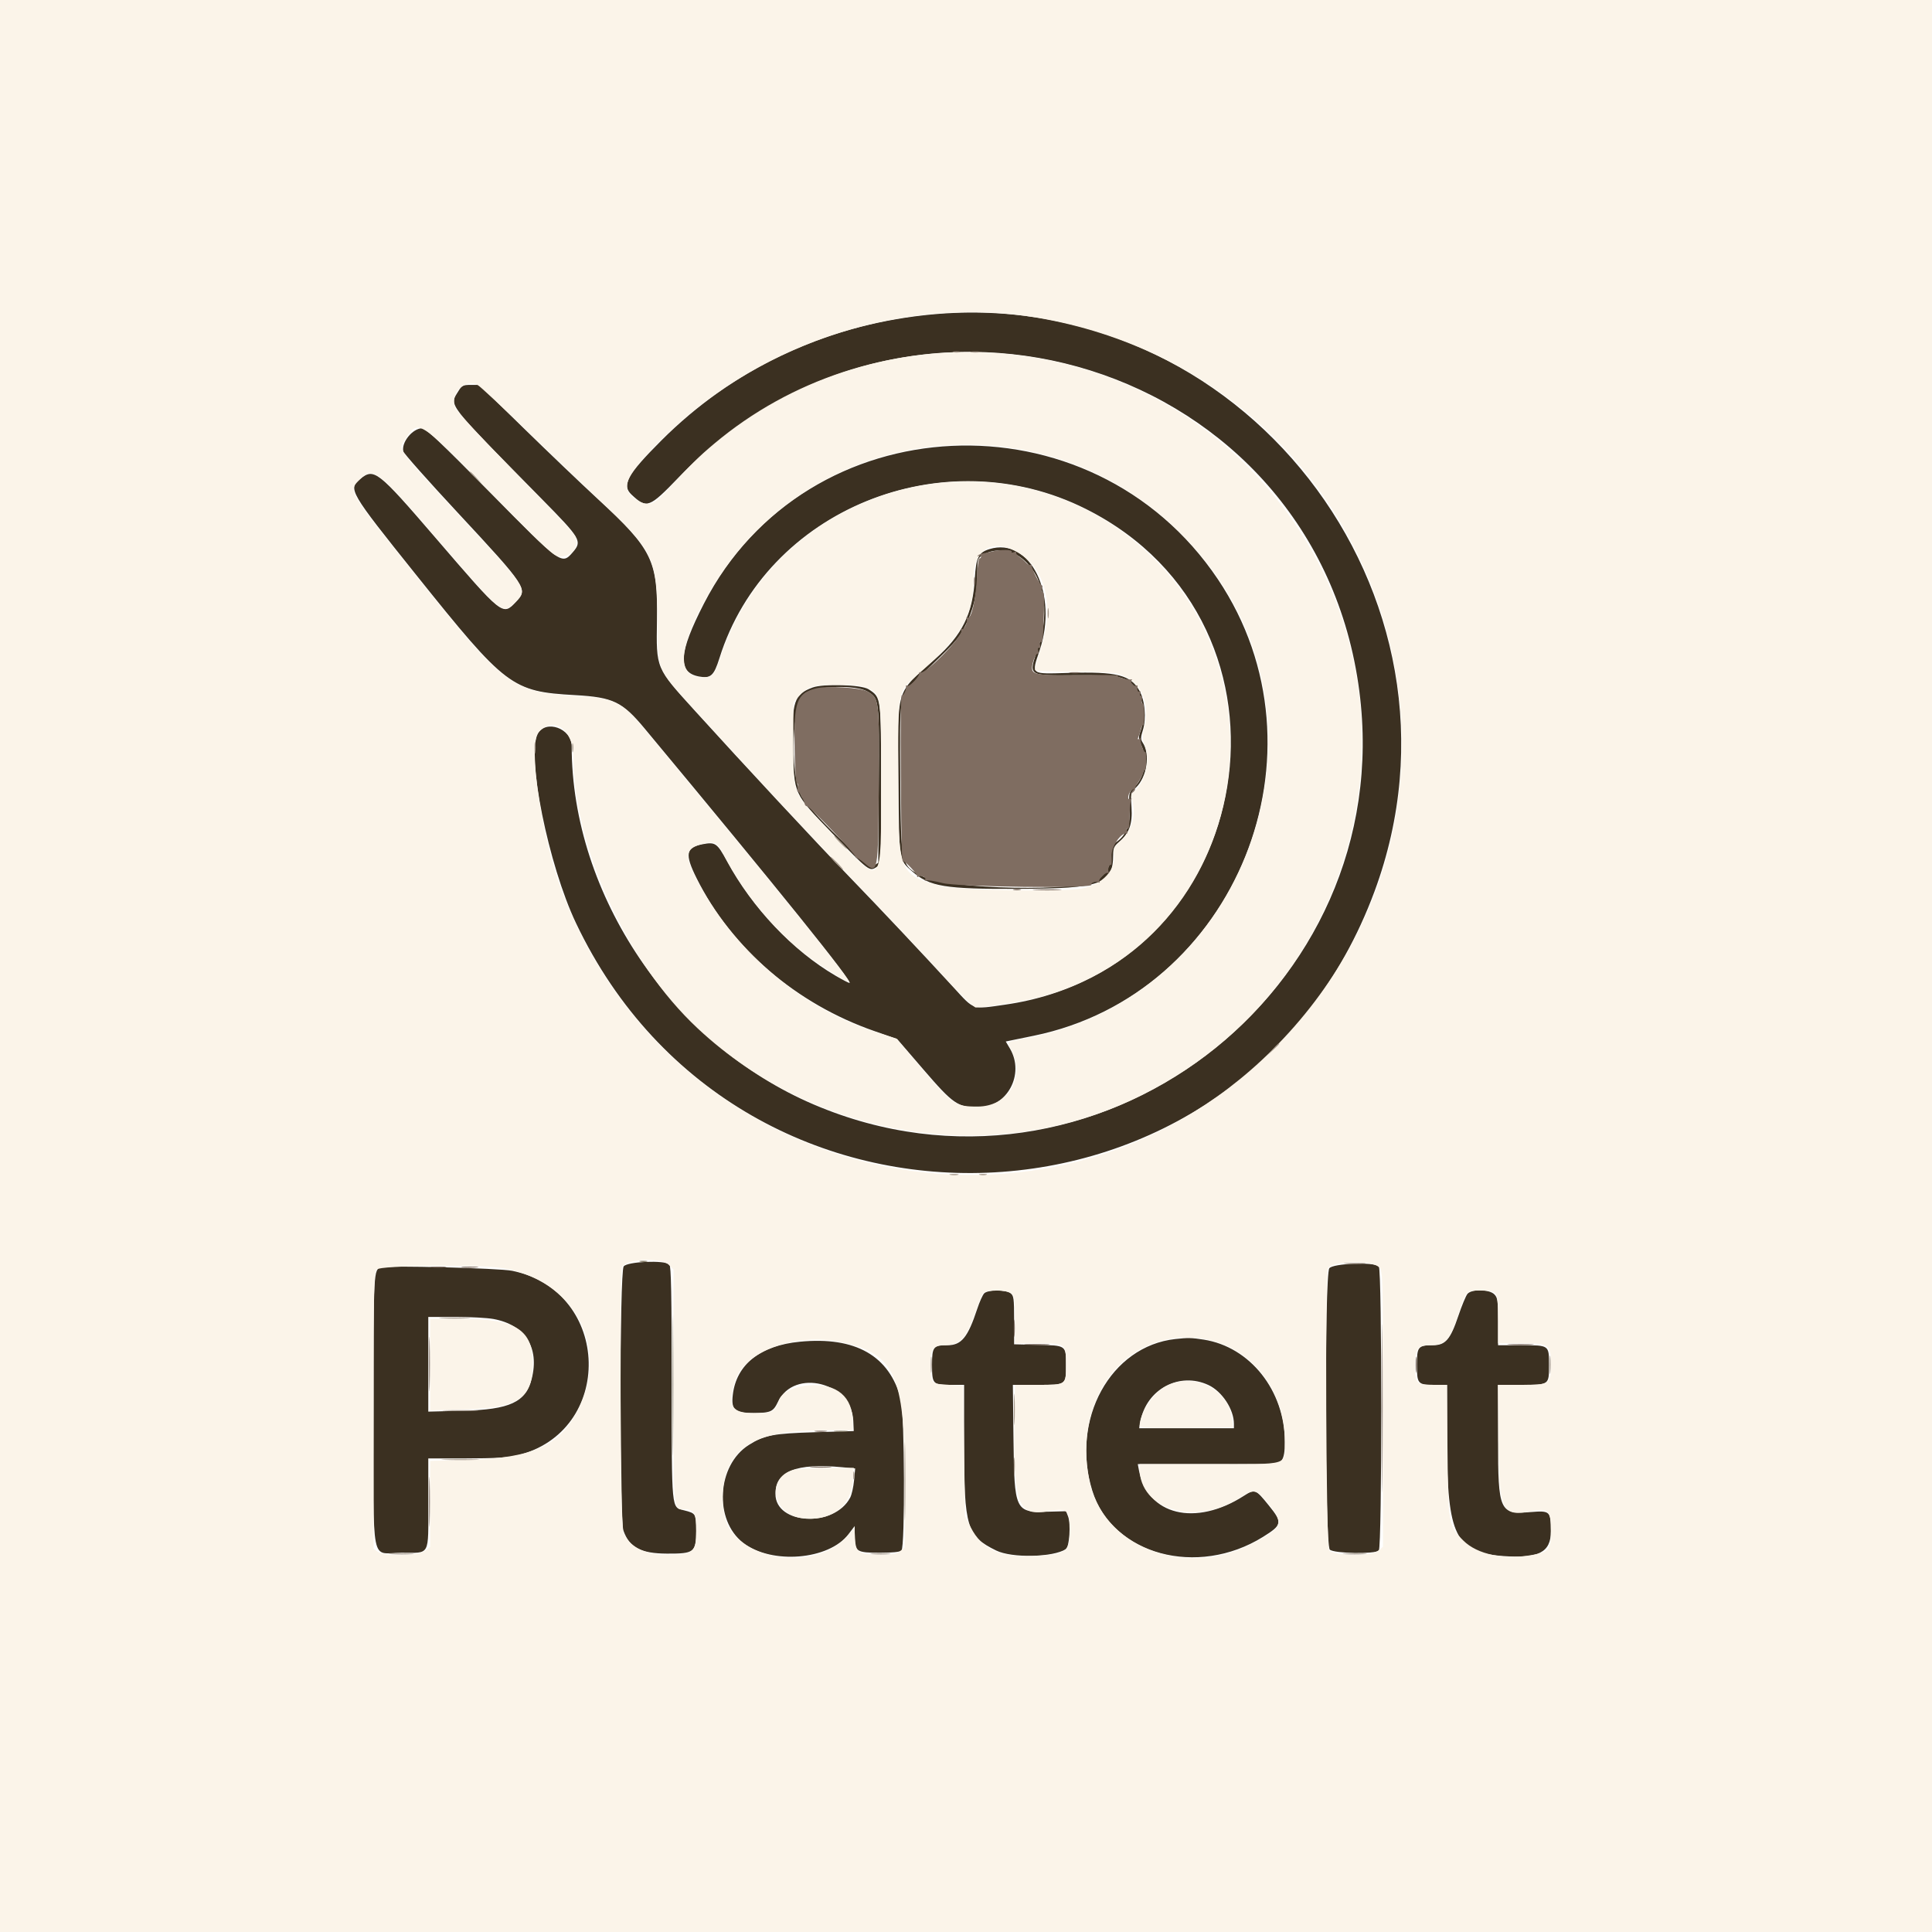
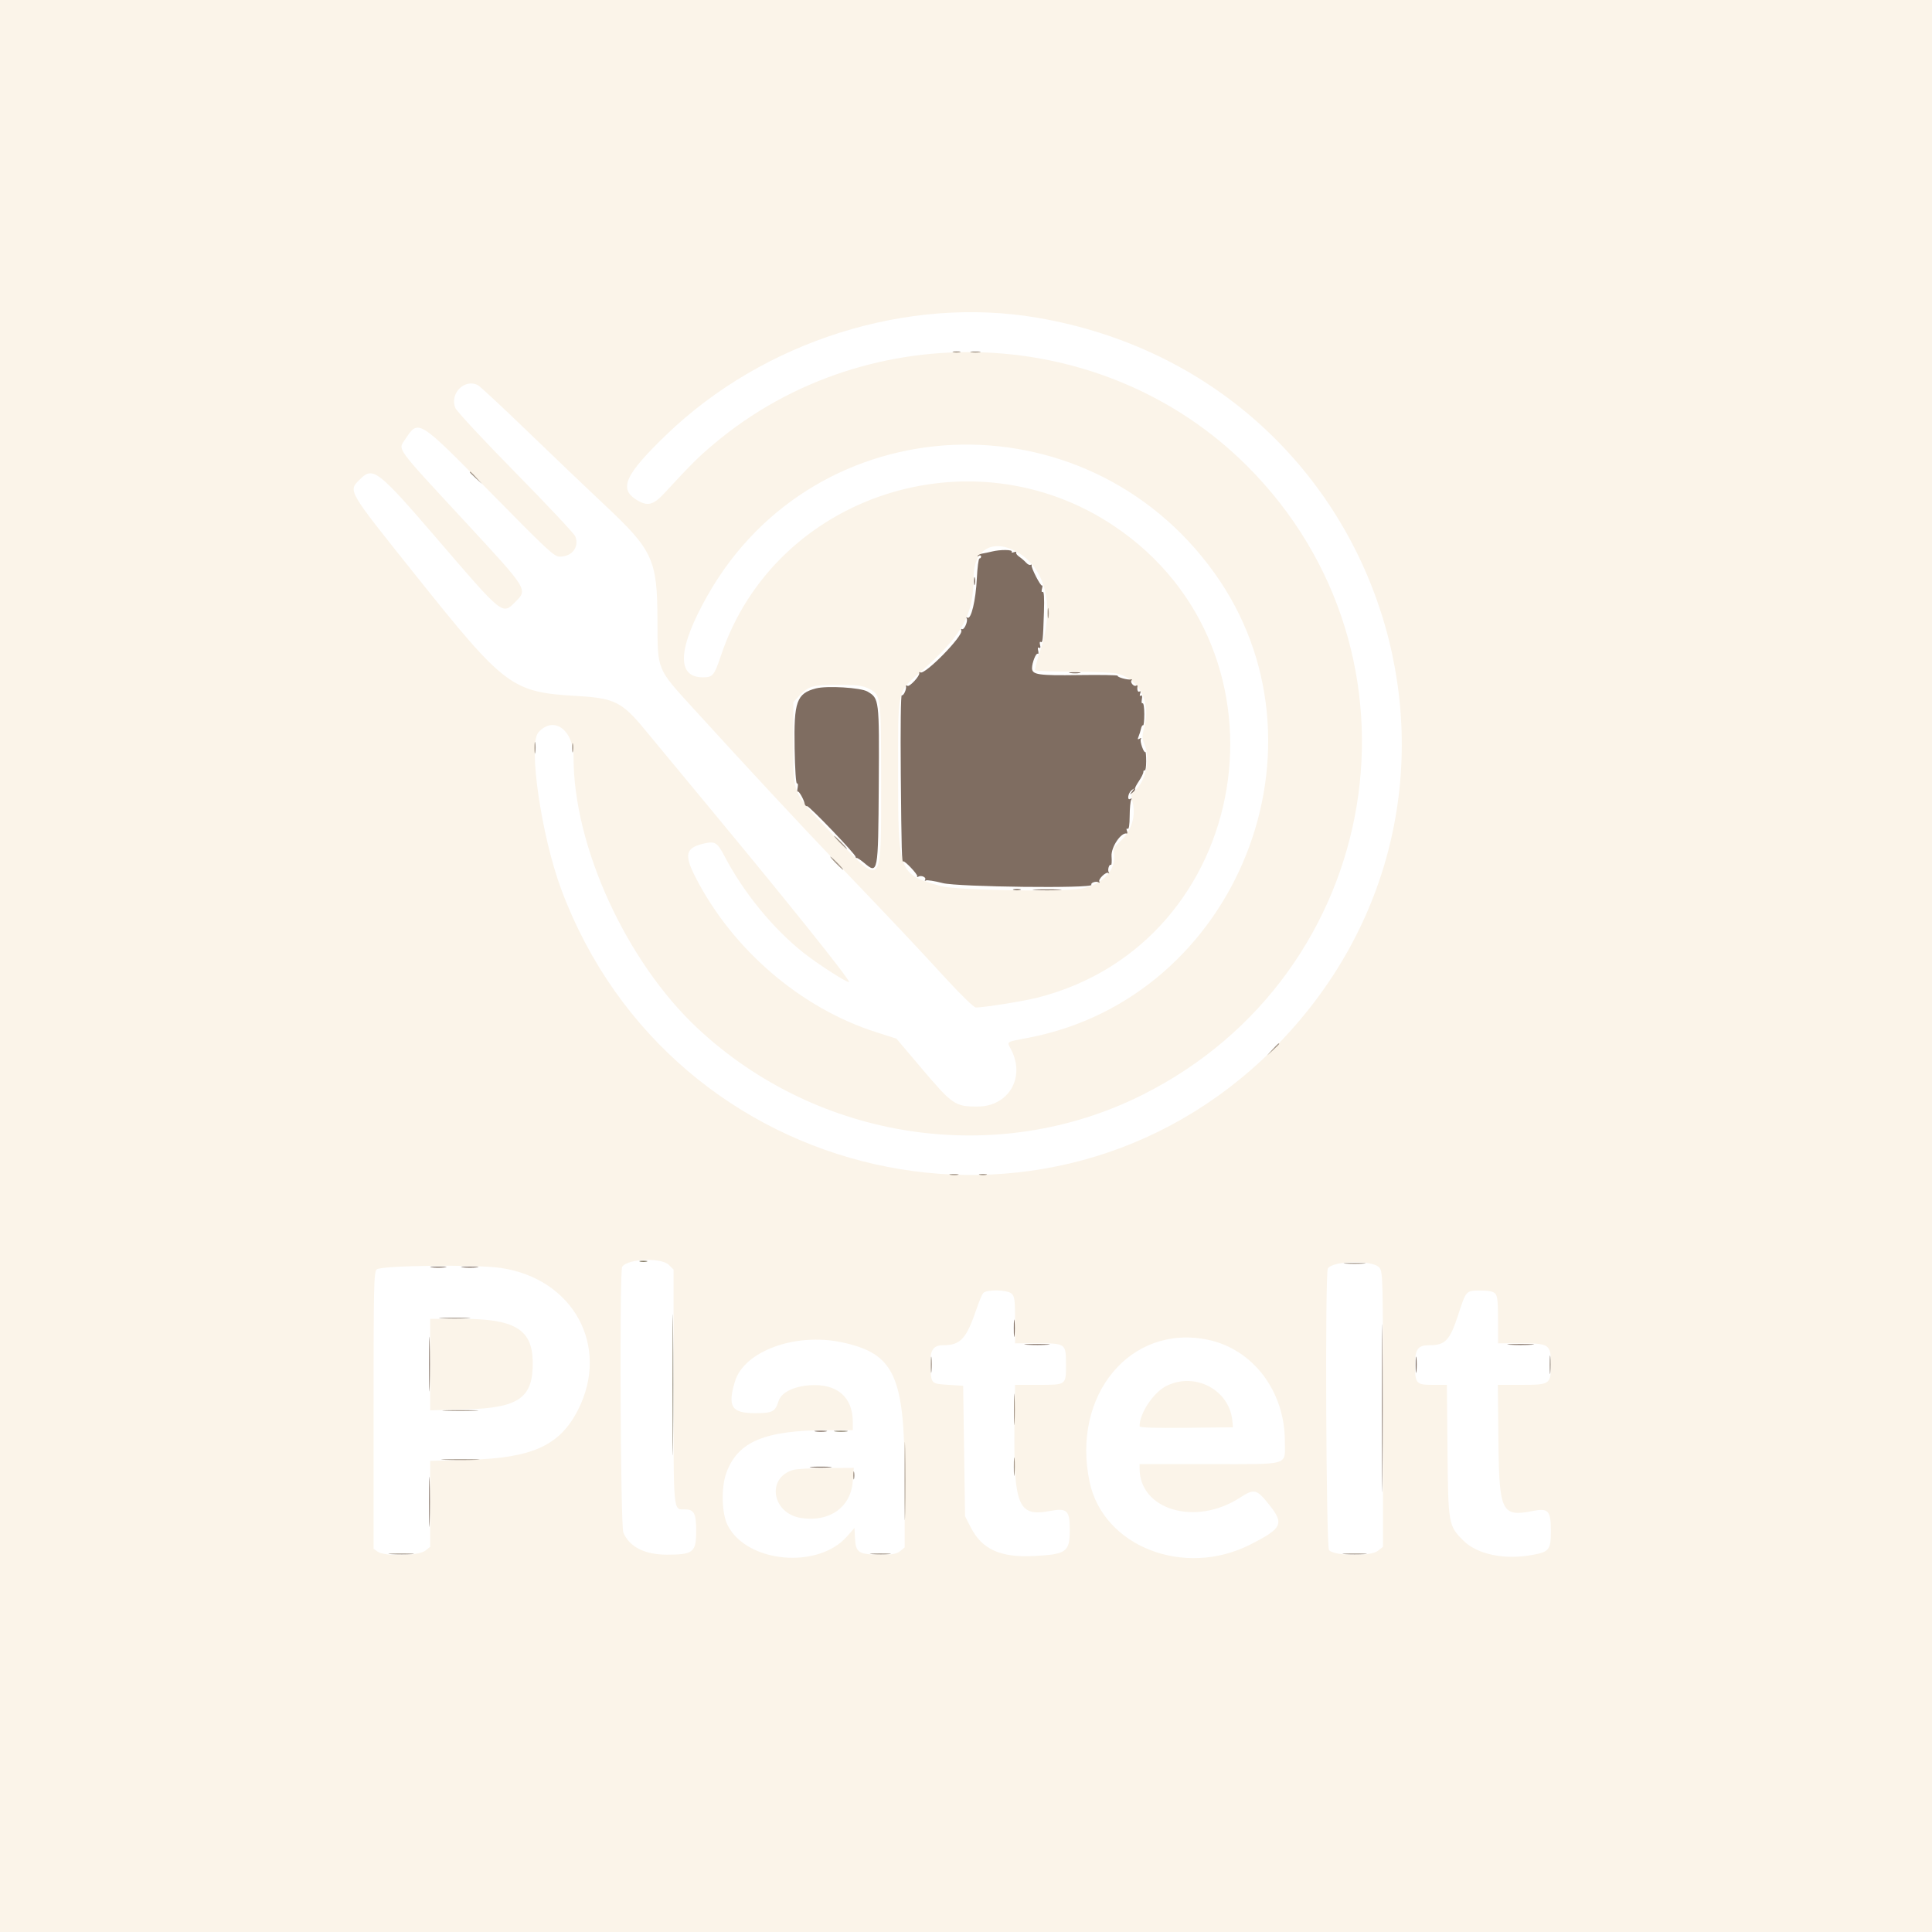
<svg xmlns="http://www.w3.org/2000/svg" id="svg" version="1.1" width="400" height="400" viewBox="0, 0, 400,400">
  <g id="svgg">
-     <path id="path0" d="M191.406 65.257 C 170.395 67.570,151.588 76.526,136.914 91.208 C 129.840 98.286,128.652 100.451,130.762 102.418 C 133.919 105.363,134.402 105.185,140.532 98.822 C 188.739 48.779,272.623 75.131,281.434 143.086 C 289.516 205.423,226.306 253.336,168.506 228.684 C 139.221 216.193,118.359 185.315,118.359 154.457 C 118.359 150.811,112.972 148.881,111.335 151.941 C 108.950 156.396,113.538 179.100,119.251 191.119 C 153.492 263.155,256.962 259.069,284.567 184.592 C 307.368 123.078,256.625 58.078,191.406 65.257 M94.918 80.957 C 93.004 84.096,92.148 82.987,112.198 103.343 C 120.265 111.532,120.561 112.040,118.605 114.314 C 116.301 116.993,116.234 116.944,101.532 102.031 C 91.292 91.644,88.148 88.672,87.398 88.672 C 85.424 88.672,83.029 91.632,83.511 93.476 C 83.624 93.909,88.718 99.641,94.830 106.214 C 109.072 121.528,109.362 121.973,106.828 124.618 C 104.043 127.524,104.168 127.624,90.078 111.243 C 78.210 97.446,77.442 96.846,74.594 99.153 C 72.023 101.235,72.312 101.731,86.121 118.976 C 104.789 142.288,105.965 143.179,119.053 143.918 C 126.945 144.364,128.836 145.273,133.476 150.849 C 161.239 184.218,176.779 203.516,175.885 203.516 C 175.714 203.516,174.410 202.835,172.987 202.004 C 164.150 196.840,155.740 187.969,150.505 178.290 C 148.492 174.567,148.100 174.293,145.504 174.780 C 141.981 175.441,141.729 176.830,144.227 181.836 C 151.470 196.350,164.853 207.852,181.055 213.484 L 185.742 215.114 191.258 221.522 C 197.320 228.563,198.306 229.242,202.513 229.280 C 208.501 229.333,212.240 222.412,209.097 217.093 L 208.234 215.632 209.097 215.454 C 209.572 215.355,211.786 214.901,214.016 214.445 C 255.910 205.863,276.163 155.701,252.167 119.952 C 225.931 80.866,166.961 83.652,145.732 124.981 C 140.495 135.176,140.222 139.220,144.713 140.062 C 147.142 140.518,147.809 139.921,148.953 136.265 C 158.568 105.536,195.289 90.579,224.805 105.369 C 272.415 129.226,260.866 200.407,208.153 207.996 C 201.174 209.001,201.803 209.211,197.396 204.408 C 190.915 197.346,182.135 188.023,175.778 181.455 C 169.044 174.495,153.978 158.302,144.026 147.325 C 135.678 138.118,135.873 138.580,136.019 128.370 C 136.196 116.023,135.094 113.767,123.777 103.320 C 120.286 100.098,113.341 93.462,108.344 88.574 L 99.258 79.688 97.475 79.688 C 95.882 79.688,95.609 79.823,94.918 80.957 M204.861 113.682 C 202.594 114.373,202.079 115.401,201.828 119.727 C 201.404 127.063,199.262 131.423,193.620 136.435 C 185.307 143.821,185.859 142.000,186.013 161.523 C 186.146 178.451,186.072 177.963,188.862 180.412 C 192.465 183.575,195.565 184.085,210.887 184.032 C 227.958 183.974,230.469 183.068,230.469 176.967 C 230.469 175.634,230.683 175.160,231.658 174.340 C 233.791 172.545,234.505 170.577,234.269 167.140 C 234.069 164.218,234.095 164.103,235.189 163.055 C 237.455 160.884,238.174 156.147,236.598 153.773 C 236.143 153.088,236.145 152.698,236.614 151.190 C 237.379 148.733,237.059 145.048,235.903 142.991 C 234.076 139.740,231.200 139.020,221.233 139.319 C 213.249 139.559,213.527 139.773,215.235 134.687 C 219.163 122.998,213.292 111.111,204.861 113.682 M211.076 115.250 C 216.058 118.664,217.599 126.351,214.886 134.253 C 212.894 140.053,212.656 139.885,222.749 139.809 C 231.334 139.745,233.015 140.058,234.763 142.049 C 236.676 144.227,237.267 148.171,236.150 151.304 C 235.672 152.644,235.693 152.974,236.354 154.429 C 237.696 157.384,236.975 161.022,234.606 163.248 C 233.733 164.068,233.686 164.326,233.882 167.190 C 234.115 170.596,233.180 172.986,231.071 174.368 C 230.234 174.916,230.078 175.315,230.078 176.904 C 230.078 178.960,229.108 180.791,227.314 182.119 C 223.789 184.729,196.444 184.204,190.941 181.421 C 186.536 179.194,186.544 179.230,186.397 161.671 C 186.247 143.735,186.188 144.117,189.641 140.820 C 197.846 132.987,198.312 132.477,199.719 129.800 C 201.518 126.375,202.331 122.982,202.338 118.857 C 202.343 115.854,202.409 115.601,203.330 114.997 C 205.541 113.548,208.744 113.653,211.076 115.250 M168.225 142.346 C 164.420 143.754,163.912 145.275,164.160 154.533 C 164.430 164.629,164.197 164.117,172.348 172.560 C 179.850 180.330,180.021 180.462,181.432 179.537 L 182.422 178.888 182.420 162.393 C 182.419 144.141,182.456 144.424,179.821 142.697 C 178.377 141.750,170.481 141.512,168.225 142.346 M179.597 143.173 C 182.039 144.615,182.051 144.713,181.938 162.521 L 181.836 178.616 180.906 179.233 C 179.914 179.892,167.285 167.653,165.844 164.636 C 163.418 159.556,164.012 145.287,166.724 143.510 C 169.071 141.973,177.204 141.759,179.597 143.173 M129.124 262.196 C 128.270 263.415,128.231 314.535,129.082 316.920 C 130.318 320.388,132.696 321.638,138.103 321.662 C 143.725 321.687,144.141 321.367,144.141 317.006 C 144.141 313.402,144.092 313.319,141.610 312.695 C 138.981 312.034,139.075 313.005,139.068 286.309 C 139.064 268.136,138.948 262.151,138.594 261.797 C 137.648 260.851,129.835 261.181,129.124 262.196 M275.217 262.587 C 274.203 264.036,274.305 319.916,275.324 320.838 C 276.219 321.648,284.688 321.796,285.469 321.016 C 286.147 320.337,286.147 262.866,285.469 262.188 C 284.516 261.235,275.930 261.569,275.217 262.587 M78.906 262.401 C 77.336 262.908,77.344 262.759,77.344 292.039 C 77.344 325.158,76.619 321.484,83.153 321.484 C 89.146 321.484,88.672 322.363,88.672 311.250 L 88.672 301.953 96.582 301.947 C 102.173 301.943,105.209 301.773,106.938 301.365 C 127.347 296.553,126.672 267.329,106.055 263.106 C 103.379 262.558,80.277 261.958,78.906 262.401 M203.773 267.768 C 203.454 268.087,202.801 269.537,202.323 270.990 C 200.383 276.888,199.053 278.516,196.176 278.516 C 193.237 278.516,192.969 278.854,192.969 282.553 C 192.969 286.550,193.122 286.719,196.758 286.719 L 199.609 286.719 199.609 299.137 C 199.609 316.215,200.164 318.042,206.250 321.019 C 209.515 322.617,218.018 322.444,220.689 320.726 C 221.411 320.262,221.726 315.492,221.135 313.961 L 220.719 312.882 216.851 312.984 C 210.175 313.160,210.002 312.790,209.832 297.949 L 209.703 286.719 214.734 286.719 C 220.806 286.719,220.703 286.790,220.703 282.587 C 220.703 278.522,220.765 278.566,214.819 278.431 L 209.961 278.320 209.961 273.309 C 209.961 268.799,209.885 268.242,209.203 267.742 C 208.182 266.995,204.528 267.012,203.773 267.768 M303.830 267.871 C 303.506 268.247,302.649 270.313,301.925 272.461 C 300.280 277.340,299.262 278.516,296.684 278.516 C 293.618 278.516,293.359 278.830,293.359 282.553 C 293.359 286.515,293.535 286.719,296.953 286.719 L 299.609 286.719 299.609 298.561 C 299.609 317.847,301.348 321.417,311.100 322.154 C 318.554 322.718,321.094 321.416,321.094 317.031 C 321.094 312.876,320.936 312.726,316.902 313.057 C 310.472 313.583,310.156 312.887,310.156 298.184 L 310.156 286.719 314.961 286.719 C 320.773 286.719,320.703 286.769,320.703 282.617 C 320.703 278.466,320.773 278.516,314.961 278.516 L 310.156 278.516 310.156 273.633 C 310.156 269.271,310.073 268.667,309.375 267.969 C 308.327 266.921,304.702 266.857,303.830 267.871 M102.166 273.083 C 108.730 274.297,111.722 278.972,110.088 285.461 C 108.868 290.306,105.555 291.842,95.801 292.085 L 88.672 292.262 88.672 282.459 L 88.672 272.656 94.264 272.656 C 97.340 272.656,100.896 272.848,102.166 273.083 M243.359 277.228 C 229.925 278.701,221.592 293.892,226.144 308.610 C 230.248 321.880,247.905 326.665,261.501 318.191 C 265.484 315.708,265.570 315.243,262.699 311.690 C 259.949 308.286,259.811 308.233,257.521 309.702 C 247.485 316.138,237.538 313.707,235.803 304.395 L 235.566 303.125 250.183 303.125 L 264.799 303.125 265.408 302.257 C 265.822 301.665,266.016 300.488,266.016 298.565 C 266.016 287.929,258.829 278.854,249.219 277.355 C 246.687 276.960,245.948 276.944,243.359 277.228 M165.611 277.787 C 157.391 278.586,152.456 282.494,151.716 288.790 C 151.352 291.889,152.140 292.588,155.957 292.551 C 159.610 292.515,160.079 292.301,161.081 290.213 C 164.432 283.229,176.319 286.227,176.664 294.144 L 176.758 296.289 168.750 296.527 C 160.040 296.785,158.234 297.133,155.024 299.169 C 148.403 303.369,147.758 314.726,153.875 319.430 C 159.758 323.956,171.601 322.986,175.666 317.645 L 176.953 315.955 176.953 318.106 C 176.953 321.241,177.329 321.484,182.176 321.484 C 184.763 321.484,186.337 321.319,186.641 321.016 C 187.396 320.260,187.294 292.672,186.525 289.719 C 184.175 280.695,177.118 276.668,165.611 277.787 M250.211 286.767 C 253.036 288.095,255.469 291.810,255.469 294.796 L 255.469 295.703 245.660 295.703 L 235.851 295.703 236.122 294.256 C 237.372 287.594,244.222 283.952,250.211 286.767 M174.367 303.775 L 177.055 304.029 176.824 306.496 C 176.698 307.852,176.340 309.451,176.029 310.048 C 172.772 316.310,160.547 315.727,160.547 309.310 C 160.547 304.604,164.859 302.877,174.367 303.775 " stroke="none" fill="#3b3021" fill-rule="evenodd" />
    <path id="path1" d="M0.000 200.000 L 0.000 400.000 200.000 400.000 L 400.000 400.000 400.000 200.000 L 400.000 0.000 200.000 0.000 L 0.000 0.000 0.000 200.000 M214.844 65.796 C 287.588 78.298,315.540 165.614,263.383 217.420 C 217.242 263.250,139.203 245.639,116.231 184.212 C 112.076 173.101,109.297 154.042,111.479 151.616 C 114.633 148.110,118.750 151.086,118.750 156.871 C 118.750 175.253,129.708 199.154,144.446 212.917 C 169.418 236.239,206.525 241.756,236.634 226.624 C 286.581 201.522,297.482 135.757,258.206 96.481 C 228.647 66.922,179.949 64.890,147.852 91.877 C 144.596 94.614,143.149 96.051,137.591 102.069 C 135.250 104.603,134.062 104.892,131.779 103.481 C 128.064 101.185,129.404 98.260,137.944 90.029 C 158.138 70.563,187.939 61.172,214.844 65.796 M98.951 79.753 C 99.421 80.003,104.111 84.369,109.375 89.454 C 114.639 94.539,121.670 101.250,125.000 104.368 C 135.218 113.934,136.092 115.833,136.121 128.516 C 136.144 138.813,135.952 138.337,143.373 146.484 C 154.682 158.900,165.850 170.911,174.047 179.474 C 185.233 191.161,189.662 195.860,196.083 202.858 C 199.001 206.038,201.649 208.594,202.027 208.594 C 203.685 208.594,211.805 207.305,214.648 206.591 C 259.399 195.350,269.348 134.940,230.729 108.953 C 201.252 89.118,160.432 102.502,149.291 135.657 C 147.862 139.910,147.592 140.234,145.490 140.234 C 139.956 140.234,140.337 134.100,146.550 123.177 C 168.973 83.752,224.596 81.300,251.380 118.555 C 277.028 154.228,256.198 206.506,213.016 214.839 C 208.047 215.798,208.430 215.529,209.381 217.394 C 212.323 223.164,208.769 229.102,202.374 229.102 C 197.746 229.102,197.186 228.721,190.888 221.289 L 185.592 215.039 181.392 213.700 C 165.829 208.737,151.698 196.629,144.028 181.686 C 141.567 176.891,141.922 175.506,145.840 174.622 C 148.038 174.127,148.522 174.434,150.001 177.257 C 153.978 184.848,160.069 192.287,166.426 197.316 C 169.409 199.676,175.781 203.746,175.781 203.291 C 175.781 202.600,163.238 186.934,147.475 167.937 C 141.666 160.937,135.386 153.351,133.519 151.078 C 128.805 145.342,127.199 144.542,119.498 144.099 C 105.936 143.318,104.581 142.305,86.030 119.073 C 71.700 101.129,72.043 101.725,74.579 99.189 C 77.232 96.536,78.280 97.354,90.629 111.719 C 104.184 127.486,103.984 127.326,106.671 124.639 C 109.290 122.020,109.377 122.161,96.493 108.229 C 81.541 92.060,82.391 93.231,83.921 90.912 C 86.653 86.768,86.567 86.714,101.563 101.959 C 113.596 114.193,114.753 115.262,115.944 115.249 C 118.457 115.221,119.948 113.257,119.117 111.070 C 118.906 110.515,113.350 104.589,106.772 97.901 C 100.135 91.154,94.572 85.177,94.275 84.473 C 93.025 81.510,96.215 78.291,98.951 79.753 M210.101 114.034 C 216.418 117.257,218.499 125.293,215.416 134.557 C 214.704 136.698,214.206 138.588,214.310 138.756 C 214.414 138.925,217.961 139.063,222.191 139.065 C 226.532 139.066,230.563 139.253,231.445 139.494 C 235.930 140.719,238.251 145.293,236.955 150.352 C 236.423 152.426,236.420 152.859,236.927 154.071 C 238.268 157.281,237.218 161.894,234.670 163.985 C 234.185 164.383,234.128 164.765,234.408 165.740 C 235.292 168.822,234.338 171.995,231.845 174.264 C 230.689 175.316,230.448 175.775,230.614 176.608 C 231.279 179.928,228.249 183.239,223.872 183.977 C 219.504 184.714,197.822 184.315,194.727 183.441 C 186.060 180.995,185.957 180.726,185.946 160.629 C 185.936 142.211,185.671 143.456,190.518 139.193 C 199.249 131.516,201.563 127.399,201.563 119.536 C 201.563 113.976,205.285 111.577,210.101 114.034 M179.525 142.424 C 182.454 143.814,182.422 143.596,182.422 162.125 C 182.422 184.267,182.888 183.780,172.321 172.682 C 163.778 163.711,164.258 164.843,164.258 153.645 L 164.258 145.376 165.234 144.316 C 167.313 142.059,168.151 141.800,173.378 141.798 C 177.002 141.797,178.531 141.953,179.525 142.424 M138.494 261.896 L 139.453 262.855 139.453 287.064 C 139.453 313.675,139.345 312.500,141.797 312.500 C 143.696 312.500,144.141 313.342,144.135 316.922 C 144.126 321.418,143.564 321.875,138.040 321.875 C 133.471 321.875,130.327 320.273,129.053 317.298 C 128.464 315.920,128.235 263.128,128.815 262.271 C 129.958 260.583,136.911 260.313,138.494 261.896 M285.582 262.446 C 286.301 263.334,286.328 264.396,286.328 291.812 L 286.328 320.256 285.258 321.097 C 283.752 322.282,276.059 322.148,275.163 320.921 C 274.551 320.084,274.315 263.568,274.919 262.617 C 275.952 260.993,284.298 260.859,285.582 262.446 M103.626 262.508 C 118.692 264.686,126.358 278.710,119.684 291.880 C 115.949 299.252,110.271 301.863,97.168 302.231 L 89.063 302.460 89.063 311.358 L 89.063 320.256 88.033 321.065 C 86.686 322.125,79.643 322.270,78.212 321.267 L 77.344 320.659 77.344 292.098 C 77.344 266.071,77.401 263.475,77.990 262.824 C 78.736 261.999,98.432 261.757,103.626 262.508 M209.442 267.834 C 210.060 268.394,210.156 269.127,210.156 273.303 L 210.156 278.125 214.816 278.125 C 220.667 278.125,220.703 278.152,220.703 282.567 C 220.703 286.776,220.782 286.719,214.961 286.719 L 210.156 286.719 210.072 291.895 C 209.747 311.876,210.526 314.096,217.415 312.827 C 220.926 312.180,221.484 312.709,221.484 316.688 C 221.484 321.331,220.841 321.804,214.046 322.155 C 207.133 322.513,203.312 320.778,200.981 316.223 L 199.805 313.925 199.609 300.420 L 199.414 286.914 196.418 286.719 C 192.774 286.481,192.833 286.537,192.643 283.181 C 192.444 279.660,193.087 278.516,195.263 278.516 C 198.875 278.516,200.066 277.216,202.199 270.946 C 202.701 269.468,203.313 268.018,203.557 267.723 C 204.220 266.925,208.527 267.006,209.442 267.834 M309.542 267.801 C 310.035 268.294,310.156 269.377,310.156 273.270 L 310.156 278.125 314.844 278.125 C 320.787 278.125,321.094 278.339,321.094 282.489 C 321.094 286.611,320.938 286.719,314.957 286.719 L 310.113 286.719 310.233 298.410 C 310.381 312.995,310.915 314.093,317.253 312.847 C 320.590 312.190,321.094 312.734,321.094 316.992 C 321.094 320.833,320.751 321.284,317.351 321.916 C 311.483 323.007,305.857 321.847,302.958 318.948 C 299.884 315.873,299.831 315.574,299.689 300.293 L 299.563 286.719 296.670 286.719 C 293.194 286.719,292.969 286.467,292.969 282.576 C 292.969 279.297,293.541 278.516,295.941 278.516 C 299.261 278.516,300.178 277.532,301.952 272.070 C 303.533 267.204,303.549 267.188,306.427 267.188 C 308.180 267.188,309.112 267.371,309.542 267.801 M89.062 282.520 L 89.061 291.992 96.386 291.797 C 107.520 291.500,110.447 289.398,110.295 281.808 C 110.162 275.226,106.518 273.047,95.641 273.047 L 89.063 273.047 89.062 282.520 M250.078 277.383 C 259.380 279.317,265.998 288.010,266.011 298.312 C 266.018 303.555,267.414 303.125,250.363 303.125 L 235.938 303.125 235.938 304.032 C 235.938 312.620,247.529 316.015,256.673 310.105 C 259.701 308.147,260.150 308.254,262.793 311.566 C 265.927 315.492,265.475 316.433,258.842 319.791 C 245.152 326.722,228.424 320.199,225.591 306.826 C 221.782 288.847,234.082 274.058,250.078 277.383 M174.275 277.907 C 185.191 280.221,187.305 284.809,187.305 306.186 L 187.305 320.381 186.383 321.128 C 185.641 321.728,184.836 321.874,182.281 321.869 C 177.817 321.861,177.179 321.465,177.030 318.611 L 176.912 316.343 175.356 318.111 C 169.359 324.924,154.702 323.593,150.693 315.870 C 149.399 313.379,149.257 307.978,150.403 304.883 C 152.798 298.418,158.372 296.105,171.582 296.097 L 176.563 296.094 176.563 294.394 C 176.563 289.214,173.253 286.403,167.627 286.806 C 164.282 287.045,161.755 288.318,161.208 290.039 C 160.488 292.305,159.961 292.578,156.318 292.578 C 151.454 292.578,150.607 291.251,152.150 286.054 C 154.019 279.761,164.615 275.860,174.275 277.907 M241.515 286.933 C 238.796 288.288,235.938 292.581,235.938 295.310 C 235.938 295.584,239.091 295.683,245.605 295.612 L 255.273 295.508 255.143 294.141 C 254.533 287.755,247.418 283.992,241.515 286.933 M164.243 304.322 C 158.599 305.963,159.829 313.380,165.897 314.290 C 171.739 315.166,176.109 312.092,176.542 306.803 L 176.779 303.906 171.104 303.941 C 167.983 303.961,164.896 304.132,164.243 304.322 " stroke="none" fill="#fbf4e9" fill-rule="evenodd" />
    <path id="path2" d="M205.390 114.183 C 204.682 114.356,203.798 114.543,203.426 114.598 C 203.054 114.653,202.615 114.847,202.449 115.029 C 202.284 115.211,202.368 115.233,202.637 115.079 C 202.905 114.924,203.125 114.984,203.125 115.211 C 203.125 115.439,202.972 115.625,202.785 115.625 C 202.597 115.625,202.352 117.515,202.240 119.824 C 202.023 124.288,201.054 128.339,200.312 127.881 C 200.061 127.726,199.989 127.791,200.140 128.035 C 200.469 128.568,199.609 130.515,199.166 130.241 C 198.985 130.129,198.925 130.267,199.033 130.547 C 199.457 131.653,191.486 139.790,190.548 139.210 C 190.365 139.097,190.263 139.158,190.322 139.345 C 190.498 139.902,188.324 142.260,187.885 141.989 C 187.663 141.851,187.520 141.884,187.568 142.061 C 187.733 142.672,187.052 144.151,186.704 143.936 C 186.500 143.810,186.416 150.675,186.502 160.434 C 186.641 176.199,186.711 178.654,187.010 178.354 C 187.261 178.104,190.057 181.066,189.893 181.408 C 189.800 181.602,189.910 181.646,190.139 181.504 C 190.728 181.140,191.843 181.640,191.539 182.133 C 191.400 182.358,191.468 182.430,191.692 182.291 C 191.915 182.153,193.481 182.397,195.170 182.834 C 198.330 183.649,226.454 183.976,225.969 183.191 C 225.717 182.783,226.927 182.359,227.439 182.676 C 227.668 182.818,227.745 182.756,227.611 182.539 C 227.298 182.032,229.053 180.365,229.486 180.758 C 229.666 180.921,229.696 180.851,229.554 180.602 C 229.258 180.084,229.640 178.830,230.021 179.067 C 230.160 179.153,230.212 178.346,230.136 177.274 C 230.004 175.408,232.110 172.266,233.287 172.574 C 233.440 172.614,233.454 172.356,233.318 172.002 C 233.169 171.612,233.228 171.454,233.469 171.602 C 233.725 171.761,233.874 170.820,233.886 168.959 C 233.897 167.370,234.038 165.854,234.200 165.591 C 234.389 165.286,234.333 165.214,234.045 165.392 C 233.303 165.851,233.518 164.218,234.277 163.622 C 234.911 163.125,234.918 163.143,234.375 163.867 C 233.830 164.594,233.837 164.611,234.482 164.104 C 234.863 163.805,235.091 163.476,234.988 163.374 C 234.886 163.271,235.233 162.552,235.760 161.776 C 236.287 161.000,236.719 160.132,236.719 159.847 C 236.719 159.562,236.851 159.410,237.012 159.510 C 237.173 159.610,237.305 158.756,237.305 157.612 C 237.305 156.469,237.229 155.610,237.135 155.703 C 236.832 156.006,235.934 153.447,236.195 153.024 C 236.355 152.765,236.258 152.732,235.931 152.933 C 235.539 153.176,235.489 153.073,235.726 152.505 C 235.898 152.094,236.123 151.364,236.228 150.883 C 236.332 150.403,236.529 150.078,236.666 150.163 C 236.802 150.247,236.914 149.207,236.914 147.852 C 236.914 146.496,236.757 145.484,236.564 145.603 C 236.372 145.722,236.303 145.359,236.410 144.796 C 236.533 144.155,236.456 143.866,236.205 144.021 C 235.960 144.173,235.904 144.010,236.062 143.598 C 236.215 143.200,236.162 143.025,235.933 143.167 C 235.579 143.386,235.373 142.848,235.510 142.061 C 235.541 141.884,235.406 141.838,235.210 141.959 C 234.749 142.244,233.900 141.230,234.281 140.849 C 234.440 140.690,234.395 140.608,234.180 140.667 C 233.561 140.836,231.226 140.199,231.405 139.910 C 231.494 139.766,227.896 139.701,223.409 139.765 C 214.958 139.885,213.672 139.695,213.672 138.326 C 213.672 137.218,214.494 135.135,214.845 135.353 C 215.019 135.460,215.062 135.169,214.941 134.705 C 214.800 134.165,214.870 133.955,215.136 134.119 C 215.403 134.284,215.473 134.073,215.332 133.533 C 215.210 133.070,215.271 132.789,215.466 132.909 C 215.880 133.166,215.949 132.533,216.138 126.676 C 216.230 123.834,216.143 122.382,215.891 122.538 C 215.654 122.684,215.592 122.434,215.732 121.897 C 215.859 121.413,215.865 121.114,215.747 121.232 C 215.491 121.489,213.444 117.529,213.591 117.061 C 213.646 116.884,213.542 116.831,213.361 116.943 C 213.179 117.056,212.762 116.849,212.435 116.484 C 212.108 116.119,211.471 115.569,211.019 115.261 C 210.568 114.953,210.286 114.560,210.393 114.386 C 210.500 114.213,210.286 114.187,209.917 114.329 C 209.546 114.471,209.346 114.425,209.469 114.227 C 209.743 113.783,207.138 113.755,205.390 114.183 M201.653 120.313 C 201.653 121.064,201.734 121.372,201.832 120.996 C 201.930 120.620,201.930 120.005,201.832 119.629 C 201.734 119.253,201.653 119.561,201.653 120.313 M221.587 139.343 C 222.181 139.433,223.060 139.430,223.541 139.337 C 224.021 139.245,223.535 139.171,222.461 139.174 C 221.387 139.177,220.994 139.253,221.587 139.343 M168.937 142.527 C 164.934 143.567,164.338 145.240,164.513 154.943 C 164.590 159.209,164.799 162.332,164.998 162.209 C 165.190 162.090,165.257 162.465,165.147 163.041 C 165.037 163.618,165.038 163.998,165.150 163.887 C 165.375 163.661,166.422 165.487,166.595 166.406 C 166.656 166.729,166.882 166.955,167.099 166.909 C 167.528 166.818,177.148 176.864,177.148 177.404 C 177.148 177.586,177.247 177.690,177.367 177.637 C 177.487 177.583,178.168 178.029,178.880 178.629 C 181.794 181.081,181.821 180.937,181.938 162.521 C 182.051 144.713,182.039 144.615,179.597 143.173 C 178.223 142.361,171.210 141.937,168.937 142.527 M209.863 184.254 C 210.239 184.352,210.854 184.352,211.230 184.254 C 211.606 184.155,211.299 184.075,210.547 184.075 C 209.795 184.075,209.487 184.155,209.863 184.254 M214.355 184.274 C 215.698 184.350,217.896 184.350,219.238 184.274 C 220.581 184.197,219.482 184.135,216.797 184.135 C 214.111 184.135,213.013 184.197,214.355 184.274 M89.347 262.391 C 90.040 262.478,91.271 262.479,92.081 262.394 C 92.892 262.310,92.324 262.239,90.820 262.238 C 89.316 262.236,88.653 262.305,89.347 262.391 M95.801 262.394 C 96.606 262.478,97.925 262.478,98.730 262.394 C 99.536 262.310,98.877 262.241,97.266 262.241 C 95.654 262.241,94.995 262.310,95.801 262.394 M286.123 291.602 C 286.123 307.070,286.171 313.342,286.230 305.538 C 286.290 297.734,286.289 285.078,286.230 277.413 C 286.171 269.748,286.123 276.133,286.123 291.602 M209.897 275.000 C 209.897 276.611,209.966 277.271,210.050 276.465 C 210.134 275.659,210.134 274.341,210.050 273.535 C 209.966 272.729,209.897 273.389,209.897 275.000 M88.840 282.422 C 88.840 287.471,88.896 289.536,88.964 287.012 C 89.032 284.487,89.032 280.356,88.964 277.832 C 88.896 275.308,88.840 277.373,88.840 282.422 M212.612 278.414 C 213.855 278.492,215.789 278.491,216.909 278.412 C 218.029 278.334,217.012 278.270,214.648 278.271 C 212.285 278.272,211.369 278.336,212.612 278.414 M312.598 278.414 C 313.833 278.491,315.854 278.491,317.090 278.414 C 318.325 278.336,317.314 278.273,314.844 278.273 C 312.373 278.273,311.362 278.336,312.598 278.414 M293.097 282.617 C 293.099 284.121,293.169 284.688,293.254 283.878 C 293.338 283.068,293.337 281.837,293.251 281.144 C 293.164 280.450,293.095 281.113,293.097 282.617 M168.848 296.374 C 169.438 296.463,170.405 296.463,170.996 296.374 C 171.587 296.284,171.104 296.211,169.922 296.211 C 168.740 296.211,168.257 296.284,168.848 296.374 M88.838 310.938 C 88.838 315.557,88.894 317.446,88.963 315.137 C 89.032 312.827,89.032 309.048,88.963 306.738 C 88.894 304.429,88.838 306.318,88.838 310.938 M168.066 303.803 C 169.087 303.883,170.757 303.883,171.777 303.803 C 172.798 303.722,171.963 303.656,169.922 303.656 C 167.881 303.656,167.046 303.722,168.066 303.803 " stroke="none" fill="#7f6d61" fill-rule="evenodd" />
    <path id="path3" d="M197.363 72.926 C 197.739 73.024,198.354 73.024,198.730 72.926 C 199.106 72.827,198.799 72.747,198.047 72.747 C 197.295 72.747,196.987 72.827,197.363 72.926 M201.074 72.932 C 201.558 73.025,202.349 73.025,202.832 72.932 C 203.315 72.839,202.920 72.763,201.953 72.763 C 200.986 72.763,200.591 72.839,201.074 72.932 M97.266 97.778 C 97.266 97.846,97.837 98.417,98.535 99.048 L 99.805 100.195 98.657 98.926 C 97.588 97.742,97.266 97.477,97.266 97.778 M216.903 126.953 C 216.903 127.920,216.979 128.315,217.073 127.832 C 217.166 127.349,217.166 126.558,217.073 126.074 C 216.979 125.591,216.903 125.986,216.903 126.953 M110.659 154.883 C 110.662 155.957,110.737 156.350,110.827 155.756 C 110.917 155.163,110.915 154.284,110.822 153.803 C 110.729 153.323,110.656 153.809,110.659 154.883 M118.458 154.883 C 118.462 155.742,118.542 156.048,118.636 155.562 C 118.729 155.076,118.726 154.373,118.628 153.999 C 118.530 153.626,118.454 154.023,118.458 154.883 M173.828 174.414 C 174.557 175.166,175.241 175.781,175.349 175.781 C 175.456 175.781,174.948 175.166,174.219 174.414 C 173.490 173.662,172.806 173.047,172.698 173.047 C 172.591 173.047,173.099 173.662,173.828 174.414 M173.047 178.711 C 173.776 179.463,174.460 180.078,174.567 180.078 C 174.675 180.078,174.166 179.463,173.438 178.711 C 172.709 177.959,172.024 177.344,171.917 177.344 C 171.810 177.344,172.318 177.959,173.047 178.711 M263.452 217.285 L 262.305 218.555 263.574 217.407 C 264.272 216.776,264.844 216.205,264.844 216.138 C 264.844 215.836,264.521 216.102,263.452 217.285 M196.782 243.245 C 197.268 243.338,197.971 243.335,198.344 243.237 C 198.718 243.139,198.320 243.063,197.461 243.067 C 196.602 243.072,196.296 243.152,196.782 243.245 M202.832 243.238 C 203.208 243.336,203.823 243.336,204.199 243.238 C 204.575 243.140,204.268 243.059,203.516 243.059 C 202.764 243.059,202.456 243.140,202.832 243.238 M278.613 261.615 C 279.634 261.696,281.304 261.696,282.324 261.615 C 283.345 261.535,282.510 261.469,280.469 261.469 C 278.428 261.469,277.593 261.535,278.613 261.615 M91.504 272.946 C 92.954 273.021,95.327 273.021,96.777 272.946 C 98.228 272.871,97.041 272.809,94.141 272.809 C 91.240 272.809,90.054 272.871,91.504 272.946 M320.837 282.617 C 320.838 284.336,320.907 284.990,320.990 284.072 C 321.072 283.153,321.071 281.747,320.987 280.947 C 320.903 280.147,320.836 280.898,320.837 282.617 M192.706 282.617 C 192.708 284.121,192.779 284.688,192.863 283.878 C 192.948 283.068,192.946 281.837,192.860 281.144 C 192.774 280.450,192.705 281.113,192.706 282.617 M209.919 291.797 C 209.919 294.697,209.980 295.884,210.055 294.434 C 210.130 292.983,210.130 290.610,210.055 289.160 C 209.980 287.710,209.919 288.896,209.919 291.797 M92.285 292.087 C 93.950 292.160,96.675 292.160,98.340 292.087 C 100.005 292.014,98.643 291.954,95.313 291.954 C 91.982 291.954,90.620 292.014,92.285 292.087 M187.284 306.641 C 187.284 313.838,187.337 316.782,187.402 313.184 C 187.466 309.585,187.466 303.696,187.402 300.098 C 187.337 296.499,187.284 299.443,187.284 306.641 M209.900 303.711 C 209.901 305.430,209.970 306.084,210.052 305.165 C 210.135 304.247,210.134 302.840,210.050 302.040 C 209.966 301.240,209.898 301.992,209.900 303.711 M92.090 302.244 C 93.862 302.316,96.763 302.316,98.535 302.244 C 100.308 302.171,98.857 302.112,95.313 302.112 C 91.768 302.112,90.317 302.171,92.090 302.244 M176.653 305.469 C 176.653 306.221,176.734 306.528,176.832 306.152 C 176.930 305.776,176.930 305.161,176.832 304.785 C 176.734 304.409,176.653 304.717,176.653 305.469 M80.971 321.773 C 82.214 321.851,84.148 321.851,85.268 321.772 C 86.388 321.693,85.371 321.630,83.008 321.630 C 80.645 321.631,79.728 321.696,80.971 321.773 M180.578 321.772 C 181.605 321.853,183.187 321.852,184.094 321.770 C 185.000 321.688,184.160 321.622,182.227 321.623 C 180.293 321.624,179.551 321.691,180.578 321.772 M278.418 321.772 C 279.546 321.851,281.392 321.851,282.520 321.772 C 283.647 321.693,282.725 321.629,280.469 321.629 C 278.213 321.629,277.290 321.693,278.418 321.772 " stroke="none" fill="#a4978a" fill-rule="evenodd" />
    <path id="path4" d="M132.520 261.207 C 132.896 261.305,133.511 261.305,133.887 261.207 C 134.263 261.109,133.955 261.028,133.203 261.028 C 132.451 261.028,132.144 261.109,132.520 261.207 M139.246 286.719 C 139.246 299.717,139.295 305.034,139.355 298.535 C 139.415 292.036,139.415 281.401,139.355 274.902 C 139.295 268.403,139.246 273.721,139.246 286.719 M172.956 296.377 C 173.658 296.464,174.713 296.462,175.300 296.373 C 175.887 296.284,175.313 296.213,174.023 296.215 C 172.734 296.217,172.254 296.290,172.956 296.377 " stroke="none" fill="#877e69" fill-rule="evenodd" />
  </g>
</svg>